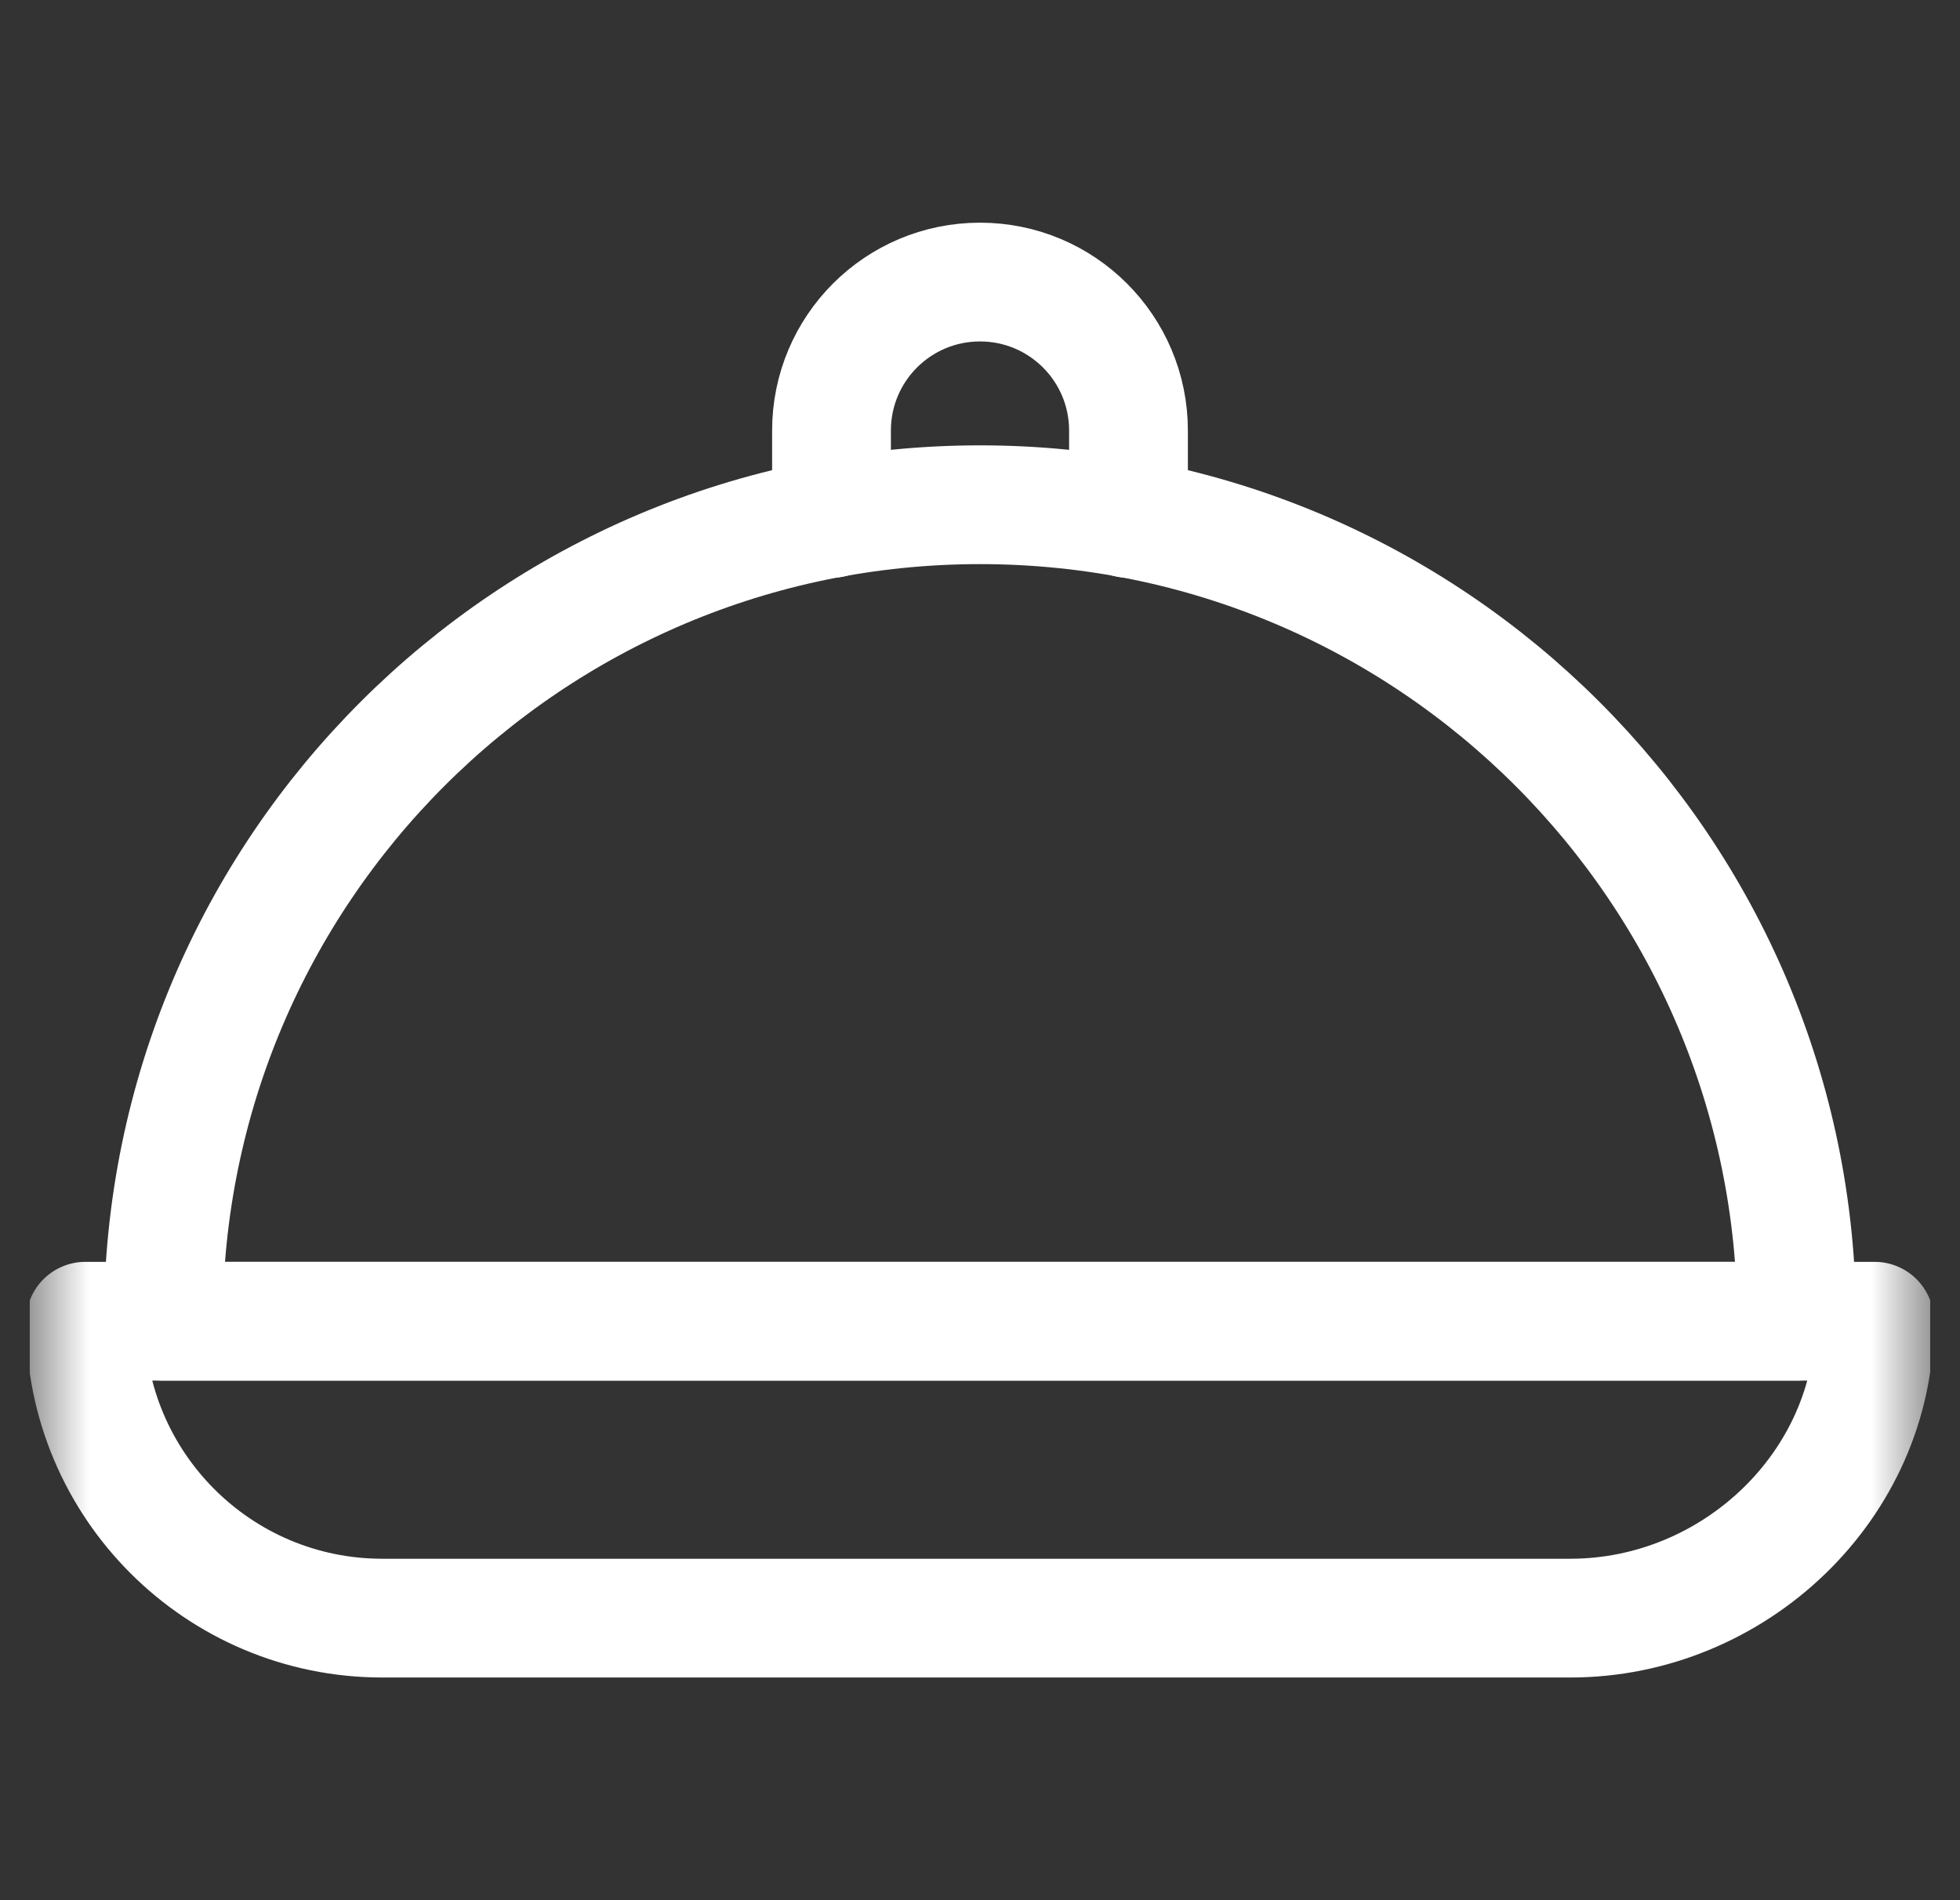
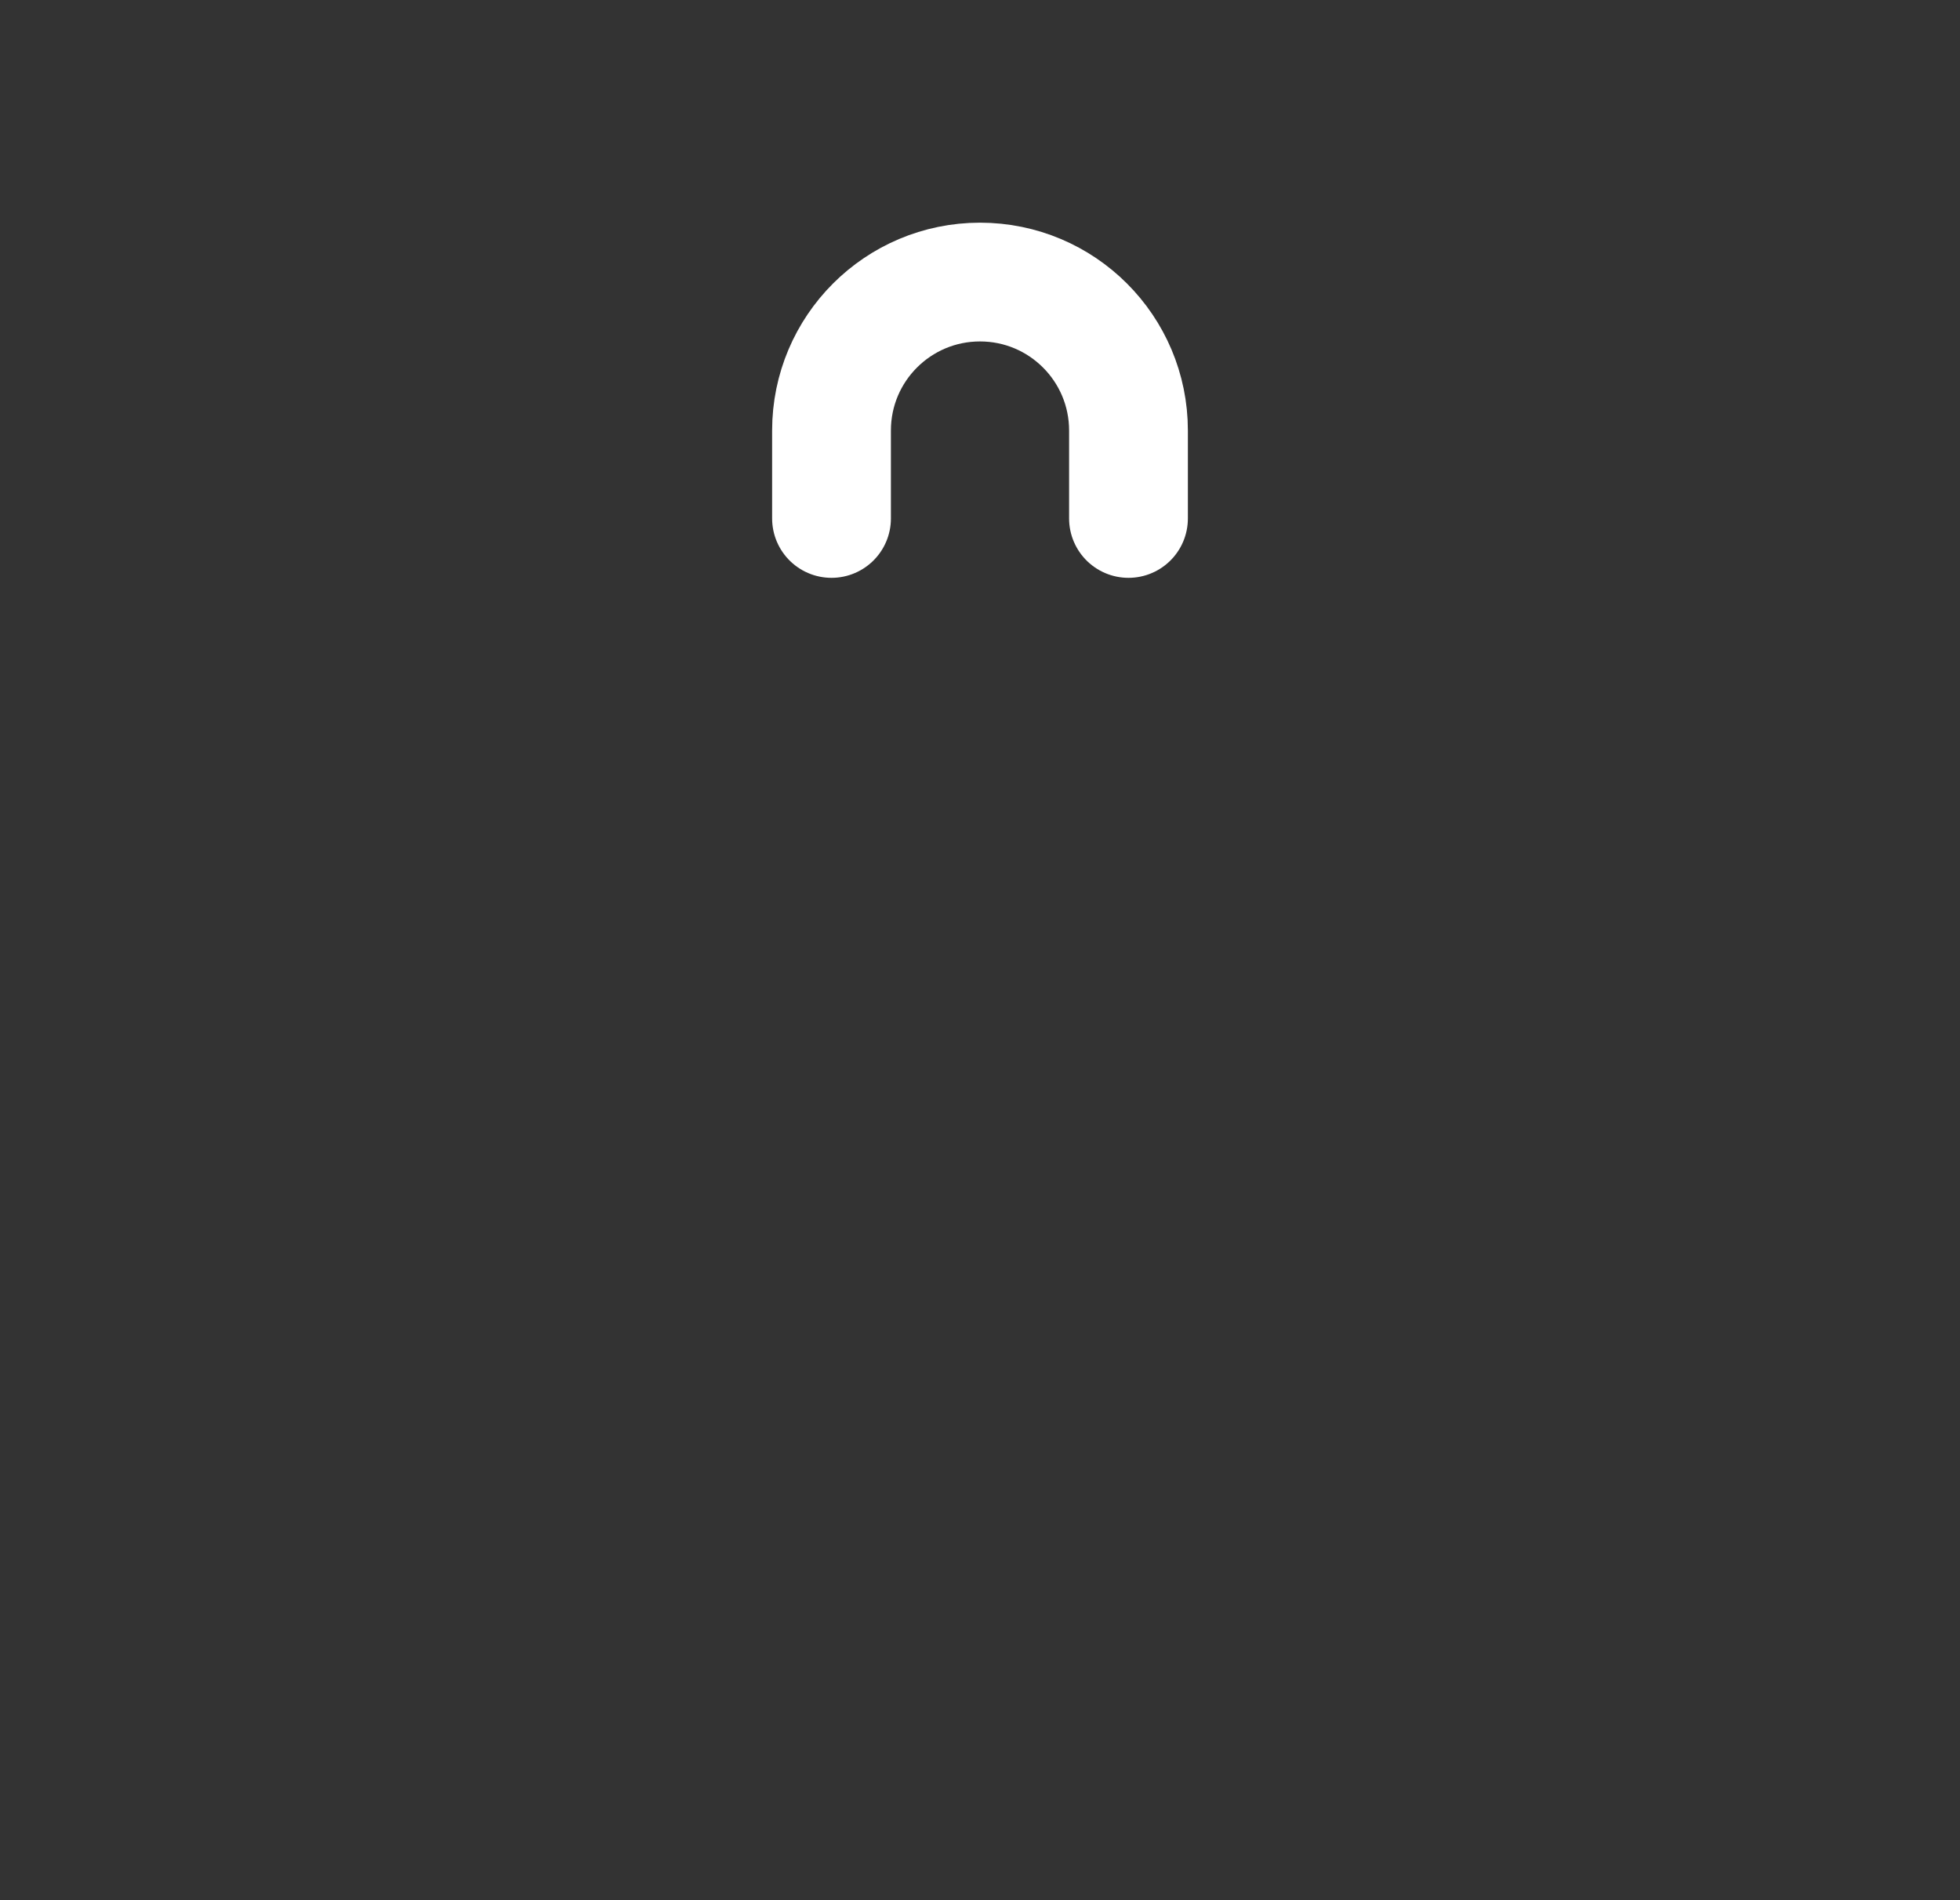
<svg xmlns="http://www.w3.org/2000/svg" width="33" height="32" viewBox="0 0 33 32" fill="none">
  <rect x="0" y="0" width="33" height="32" fill="#333333" stroke="none" />
  <g clip-path="url(#clip0_724_1052)">
    <mask id="mask0_724_1052" style="mask-type:luminance" maskUnits="userSpaceOnUse" x="0" y="0" width="33" height="32">
      <path d="M0.5 1.90735e-06H32.5V32H0.5V1.90735e-06Z" fill="white" />
    </mask>
    <g mask="url(#mask0_724_1052)">
-       <path d="M26.438 27.25H6.438C3.676 27.25 1.438 25.011 1.438 22.25H31.562C31.562 25.011 29.199 27.25 26.438 27.25Z" stroke="white" stroke-width="2" stroke-miterlimit="10" stroke-linecap="round" stroke-linejoin="round" />
-       <path d="M16.5 8.5C8.906 8.5 2.75 14.656 2.75 22.25H30.25C30.25 14.656 24.094 8.5 16.5 8.5Z" stroke="white" stroke-width="2" stroke-miterlimit="10" stroke-linecap="round" stroke-linejoin="round" />
      <path d="M19 8.731V7.25C19 5.869 17.881 4.75 16.5 4.75C15.119 4.75 14 5.869 14 7.25V8.731" stroke="white" stroke-width="2" stroke-miterlimit="10" stroke-linecap="round" stroke-linejoin="round" />
    </g>
  </g>
  <defs>
    <clipPath id="clip0_724_1052">
      <rect width="32" height="32" fill="white" transform="translate(0.5)" />
    </clipPath>
  </defs>
</svg>